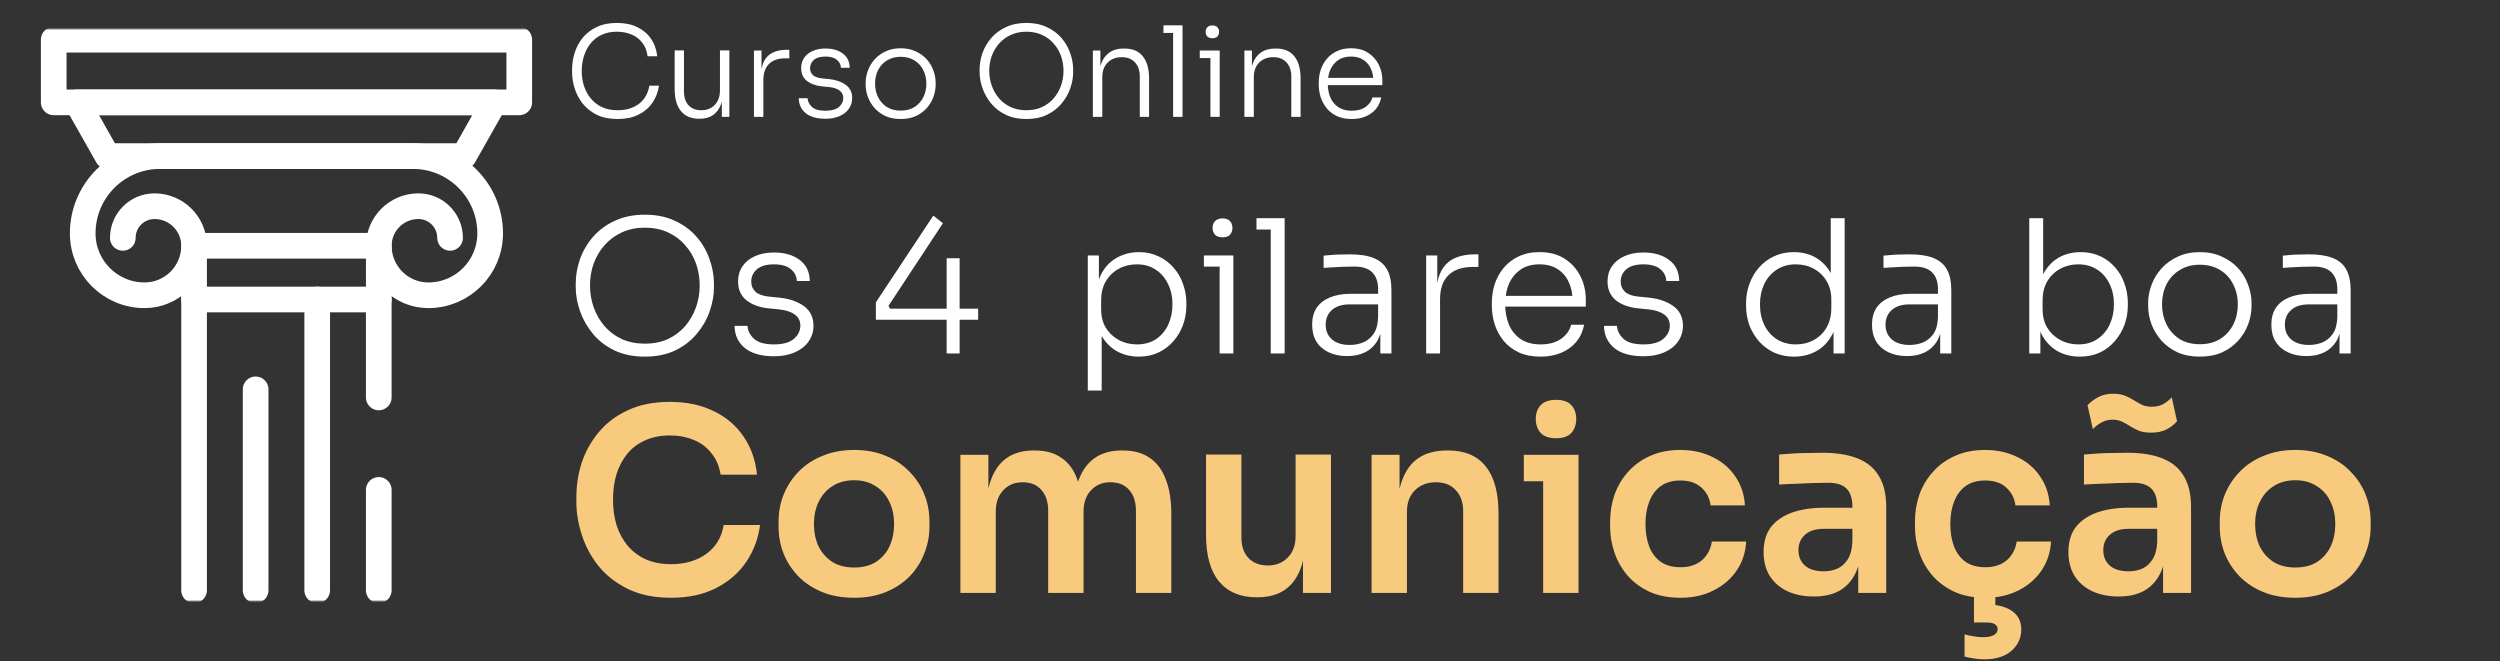
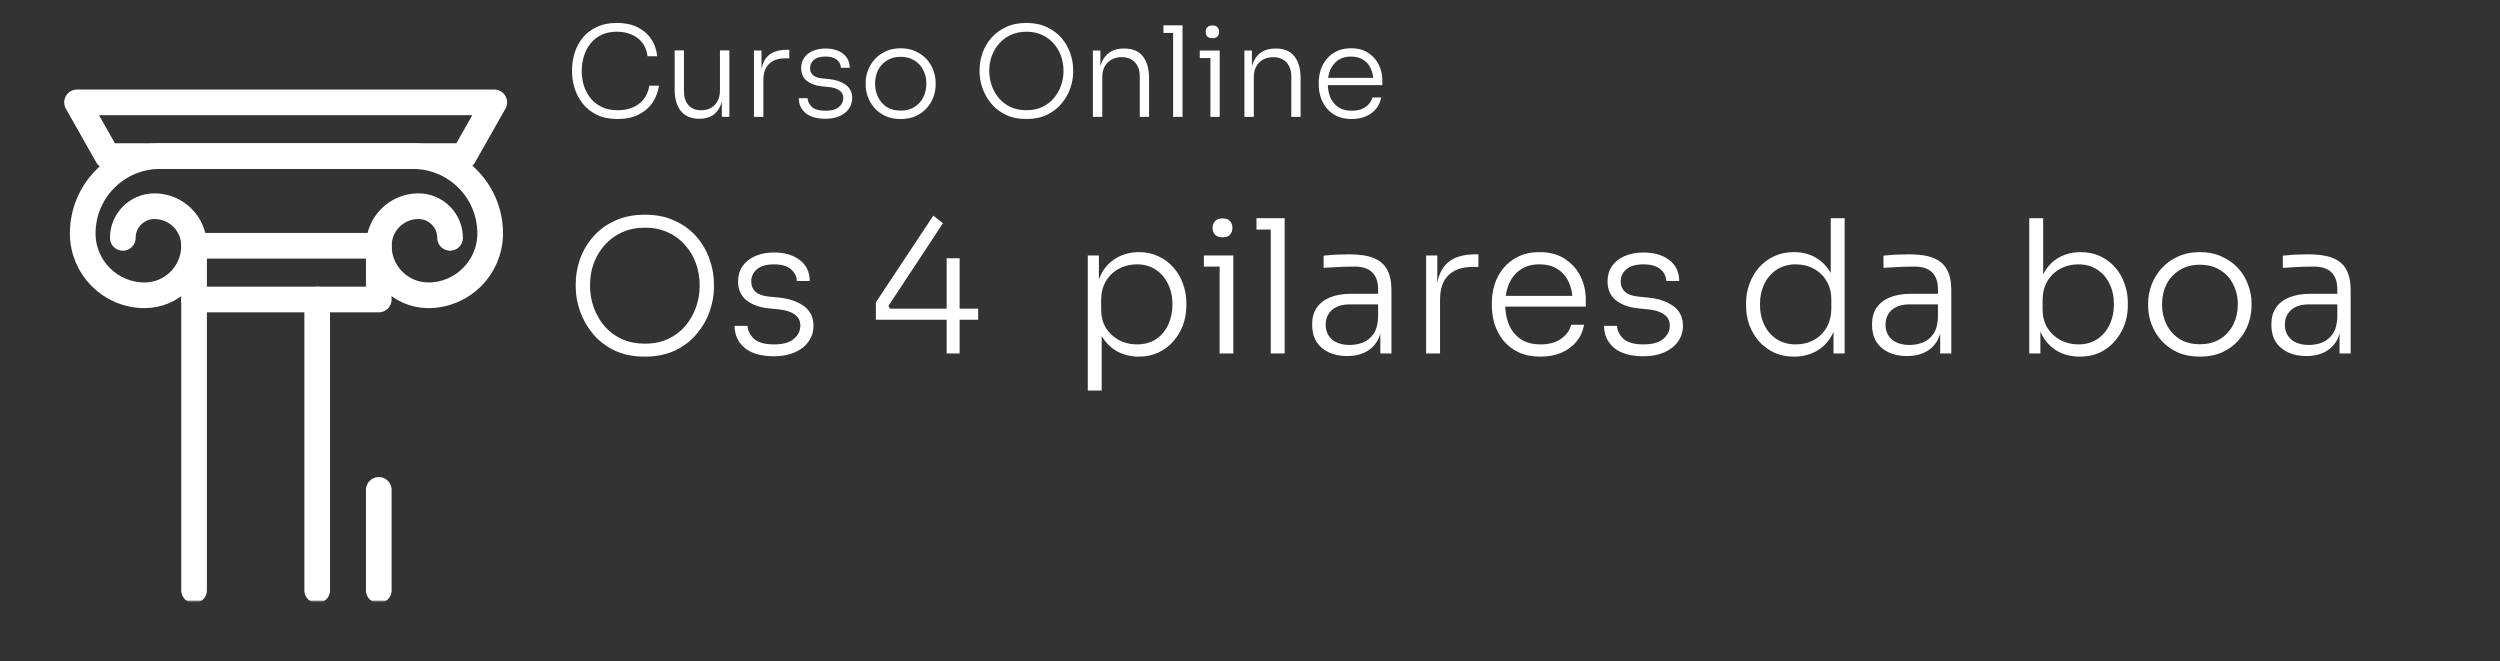
<svg xmlns="http://www.w3.org/2000/svg" width="877" height="232" viewBox="0 0 877 232" fill="none">
  <rect x="0" y="0" width="877" height="232" fill="#333333" stroke="none" />
  <g id="logo">
    <g id="Mask group">
      <mask id="mask0_2061_327" style="mask-type:luminance" maskUnits="userSpaceOnUse" x="0" y="10" width="201" height="201">
        <g id="Group">
          <path id="bg" d="M201 10H0V211H201V10Z" fill="white" />
        </g>
      </mask>
      <g mask="url(#mask0_2061_327)">
        <g id="Group_2">
          <g id="g1098">
            <g id="g1100">
              <g id="Clip path group">
                <mask id="mask1_2061_327" style="mask-type:luminance" maskUnits="userSpaceOnUse" x="0" y="10" width="201" height="201">
                  <g id="clipPath1106">
-                     <path id="path1104" d="M0 10H201V211H0V10Z" fill="white" />
-                   </g>
+                     </g>
                </mask>
                <g mask="url(#mask1_2061_327)">
                  <g id="g1102">
-                     <path id="path1108" d="M182.156 35.91H18.844V13.926H182.156V35.91Z" stroke="white" stroke-width="9" stroke-miterlimit="10" stroke-linecap="round" stroke-linejoin="round" />
-                   </g>
+                     </g>
                </g>
              </g>
            </g>
            <g id="g1110">
              <path id="path1112" d="M162.723 54.754H37.688L27.022 35.91H173.389L162.723 54.754Z" stroke="white" stroke-width="9" stroke-miterlimit="10" stroke-linecap="round" stroke-linejoin="round" />
            </g>
            <g id="g1114">
              <g id="Clip path group_2">
                <mask id="mask2_2061_327" style="mask-type:luminance" maskUnits="userSpaceOnUse" x="0" y="10" width="201" height="201">
                  <g id="clipPath1120">
-                     <path id="path1118" d="M0 10H201V211H0V10Z" fill="white" />
+                     <path id="path1118" d="M0 10H201V211H0V10" fill="white" />
                  </g>
                </mask>
                <g mask="url(#mask2_2061_327)">
                  <g id="g1116">
                    <g id="g1122">
                      <path id="path1124" d="M43.081 83.444C43.081 77.308 48.056 72.333 54.193 72.333C61.864 72.333 68.082 78.551 68.082 86.222C68.082 95.811 60.309 103.584 50.72 103.584C38.734 103.584 29.018 93.868 29.018 81.882C29.018 66.9 41.164 54.754 56.146 54.754H144.821C159.804 54.754 171.949 66.9 171.949 81.882C171.949 93.868 162.233 103.584 150.247 103.584C140.658 103.584 132.885 95.811 132.885 86.222C132.885 78.551 139.104 72.333 146.775 72.333C152.911 72.333 157.886 77.308 157.886 83.444" stroke="white" stroke-width="9" stroke-miterlimit="10" stroke-linecap="round" stroke-linejoin="round" />
                    </g>
                    <g id="g1126">
                      <path id="path1128" d="M68.082 105.066V207.074" stroke="white" stroke-width="9" stroke-miterlimit="10" stroke-linecap="round" stroke-linejoin="round" />
                    </g>
                    <g id="g1130">
-                       <path id="path1132" d="M89.678 136.585V207.074" stroke="white" stroke-width="9" stroke-miterlimit="10" stroke-linecap="round" stroke-linejoin="round" />
-                     </g>
+                       </g>
                    <g id="g1138">
                      <path id="path1140" d="M111.275 105.066V207.074" stroke="white" stroke-width="9" stroke-miterlimit="10" stroke-linecap="round" stroke-linejoin="round" />
                    </g>
                    <g id="g1142">
                      <path id="path1144" d="M132.871 171.854V207.074" stroke="white" stroke-width="9" stroke-miterlimit="10" stroke-linecap="round" stroke-linejoin="round" />
                    </g>
                    <g id="g1150">
-                       <path id="path1152" d="M132.871 105.066V139.42" stroke="white" stroke-width="9" stroke-miterlimit="10" stroke-linecap="round" stroke-linejoin="round" />
-                     </g>
+                       </g>
                    <path id="path1154" d="M132.872 105.066H68.082V86.222H132.872V105.066Z" stroke="white" stroke-width="9" stroke-miterlimit="10" stroke-linecap="round" stroke-linejoin="round" />
                  </g>
                </g>
              </g>
            </g>
          </g>
        </g>
      </g>
    </g>
    <g id="Group 1707478464">
      <path id="Os 4 pilares da boa" d="M226.21 125.105C222.093 125.105 218.518 124.368 215.485 122.895C212.452 121.422 209.938 119.472 207.945 117.045C205.952 114.618 204.457 111.975 203.46 109.115C202.463 106.255 201.965 103.46 201.965 100.73V99.56C201.965 96.657 202.463 93.775 203.46 90.915C204.5 88.012 206.038 85.39 208.075 83.05C210.112 80.71 212.647 78.847 215.68 77.46C218.713 76.03 222.223 75.315 226.21 75.315C230.24 75.315 233.75 76.03 236.74 77.46C239.773 78.847 242.308 80.71 244.345 83.05C246.382 85.39 247.898 88.012 248.895 90.915C249.935 93.775 250.455 96.657 250.455 99.56V100.795C250.455 103.525 249.957 106.32 248.96 109.18C248.007 111.997 246.512 114.618 244.475 117.045C242.482 119.472 239.968 121.422 236.935 122.895C233.902 124.368 230.327 125.105 226.21 125.105ZM226.21 120.555C229.243 120.555 231.952 120.013 234.335 118.93C236.718 117.803 238.733 116.287 240.38 114.38C242.027 112.43 243.283 110.242 244.15 107.815C245.017 105.388 245.45 102.853 245.45 100.21C245.45 97.437 245.017 94.837 244.15 92.41C243.283 89.983 242.005 87.838 240.315 85.975C238.668 84.068 236.653 82.573 234.27 81.49C231.887 80.407 229.2 79.865 226.21 79.865C223.263 79.865 220.598 80.407 218.215 81.49C215.832 82.573 213.795 84.068 212.105 85.975C210.458 87.838 209.18 89.983 208.27 92.41C207.403 94.837 206.97 97.437 206.97 100.21C206.97 102.853 207.403 105.388 208.27 107.815C209.137 110.242 210.393 112.43 212.04 114.38C213.687 116.287 215.702 117.803 218.085 118.93C220.512 120.013 223.22 120.555 226.21 120.555ZM271.527 124.975C267.107 124.975 263.706 124.022 261.322 122.115C258.939 120.165 257.726 117.565 257.682 114.315H262.232C262.319 115.962 263.056 117.457 264.442 118.8C265.872 120.143 268.234 120.815 271.527 120.815C274.604 120.815 276.901 120.187 278.417 118.93C279.977 117.63 280.757 116.07 280.757 114.25C280.757 112.56 280.107 111.26 278.807 110.35C277.551 109.397 275.709 108.79 273.282 108.53L269.382 108.14C266.262 107.793 263.727 106.84 261.777 105.28C259.871 103.677 258.917 101.488 258.917 98.715C258.917 96.678 259.437 94.902 260.477 93.385C261.517 91.868 262.969 90.698 264.832 89.875C266.739 89.008 268.971 88.575 271.527 88.575C275.211 88.575 278.201 89.442 280.497 91.175C282.837 92.908 284.029 95.378 284.072 98.585H279.522C279.479 96.938 278.786 95.552 277.442 94.425C276.099 93.298 274.127 92.735 271.527 92.735C268.841 92.735 266.826 93.32 265.482 94.49C264.182 95.66 263.532 97.09 263.532 98.78C263.532 100.21 264.031 101.402 265.027 102.355C266.024 103.265 267.584 103.828 269.707 104.045L273.607 104.435C277.074 104.825 279.891 105.822 282.057 107.425C284.267 109.028 285.372 111.325 285.372 114.315C285.372 116.352 284.787 118.193 283.617 119.84C282.491 121.443 280.887 122.7 278.807 123.61C276.727 124.52 274.301 124.975 271.527 124.975ZM307.257 112.17V106.06L327.407 75.64L330.787 78.305L311.677 107.295L312.197 108.27H343.137V112.17H307.257ZM332.087 124V90.59H336.637V124H332.087ZM381.595 137V89.615H385.495V104.37L384.325 104.5C384.498 101.033 385.235 98.108 386.535 95.725C387.878 93.342 389.677 91.543 391.93 90.33C394.227 89.073 396.783 88.445 399.6 88.445C402.113 88.445 404.388 88.943 406.425 89.94C408.505 90.893 410.26 92.215 411.69 93.905C413.163 95.552 414.268 97.458 415.005 99.625C415.785 101.748 416.175 103.98 416.175 106.32V107.23C416.175 109.57 415.785 111.823 415.005 113.99C414.225 116.113 413.098 118.02 411.625 119.71C410.195 121.357 408.44 122.678 406.36 123.675C404.323 124.628 402.027 125.105 399.47 125.105C396.74 125.105 394.227 124.498 391.93 123.285C389.677 122.028 387.835 120.187 386.405 117.76C385.018 115.333 384.26 112.343 384.13 108.79L386.47 113.665V137H381.595ZM398.82 120.815C401.42 120.815 403.652 120.208 405.515 118.995C407.378 117.738 408.808 116.048 409.805 113.925C410.802 111.758 411.3 109.375 411.3 106.775C411.3 104.088 410.78 101.705 409.74 99.625C408.743 97.502 407.313 95.833 405.45 94.62C403.587 93.363 401.377 92.735 398.82 92.735C396.48 92.735 394.357 93.255 392.45 94.295C390.543 95.335 389.027 96.808 387.9 98.715C386.817 100.578 386.275 102.788 386.275 105.345V108.53C386.275 110.957 386.817 113.102 387.9 114.965C389.027 116.785 390.543 118.215 392.45 119.255C394.357 120.295 396.48 120.815 398.82 120.815ZM427.849 124V89.615H432.659V124H427.849ZM422.324 93.515V89.615H432.659V93.515H422.324ZM428.889 83.245C427.719 83.245 426.83 82.942 426.224 82.335C425.66 81.685 425.379 80.883 425.379 79.93C425.379 78.977 425.66 78.197 426.224 77.59C426.83 76.94 427.719 76.615 428.889 76.615C430.059 76.615 430.925 76.94 431.489 77.59C432.052 78.197 432.334 78.977 432.334 79.93C432.334 80.883 432.052 81.685 431.489 82.335C430.925 82.942 430.059 83.245 428.889 83.245ZM445.777 124V76.55H450.652V124H445.777ZM440.772 80.515V76.55H450.652V80.515H440.772ZM484.219 124V113.665H483.439V101.445C483.439 98.888 482.768 96.938 481.424 95.595C480.081 94.208 478.001 93.515 475.184 93.515C473.884 93.515 472.563 93.537 471.219 93.58C469.919 93.623 468.663 93.688 467.449 93.775C466.279 93.818 465.239 93.883 464.329 93.97V89.68C465.283 89.593 466.258 89.507 467.254 89.42C468.251 89.333 469.269 89.29 470.309 89.29C471.393 89.247 472.433 89.225 473.429 89.225C476.939 89.225 479.756 89.658 481.879 90.525C484.046 91.392 485.628 92.757 486.624 94.62C487.621 96.44 488.119 98.867 488.119 101.9V124H484.219ZM472.584 124.91C470.158 124.91 468.013 124.477 466.149 123.61C464.286 122.743 462.834 121.487 461.794 119.84C460.798 118.193 460.299 116.2 460.299 113.86C460.299 111.563 460.819 109.613 461.859 108.01C462.943 106.407 464.481 105.193 466.474 104.37C468.511 103.503 470.959 103.07 473.819 103.07H483.894V106.775H473.494C470.764 106.775 468.663 107.447 467.189 108.79C465.759 110.09 465.044 111.802 465.044 113.925C465.044 116.092 465.803 117.825 467.319 119.125C468.836 120.382 470.894 121.01 473.494 121.01C475.098 121.01 476.636 120.728 478.109 120.165C479.583 119.558 480.818 118.562 481.814 117.175C482.811 115.745 483.353 113.795 483.439 111.325L484.869 113.34C484.696 115.897 484.089 118.042 483.049 119.775C482.009 121.465 480.601 122.743 478.824 123.61C477.048 124.477 474.968 124.91 472.584 124.91ZM500.296 124V89.615H504.196V103.98H503.806C503.806 98.953 504.911 95.248 507.121 92.865C509.331 90.438 512.798 89.225 517.521 89.225H518.626V93.645H516.611C512.885 93.645 510.046 94.62 508.096 96.57C506.146 98.477 505.171 101.293 505.171 105.02V124H500.296ZM540.433 125.105C537.486 125.105 534.929 124.607 532.763 123.61C530.596 122.57 528.819 121.205 527.433 119.515C526.046 117.782 525.006 115.853 524.313 113.73C523.663 111.607 523.338 109.418 523.338 107.165V106.255C523.338 104.045 523.663 101.878 524.313 99.755C525.006 97.632 526.046 95.725 527.433 94.035C528.819 92.345 530.553 91.002 532.633 90.005C534.756 88.965 537.226 88.445 540.043 88.445C543.639 88.445 546.629 89.247 549.013 90.85C551.439 92.453 553.259 94.512 554.473 97.025C555.686 99.495 556.293 102.16 556.293 105.02V107.555H525.548V103.785H552.913L551.678 105.67C551.678 103.113 551.223 100.882 550.313 98.975C549.446 97.025 548.146 95.508 546.413 94.425C544.723 93.298 542.599 92.735 540.043 92.735C537.356 92.735 535.124 93.363 533.348 94.62C531.571 95.877 530.228 97.545 529.318 99.625C528.451 101.705 528.018 104.067 528.018 106.71C528.018 109.31 528.451 111.693 529.318 113.86C530.228 115.983 531.593 117.673 533.413 118.93C535.276 120.187 537.616 120.815 540.433 120.815C543.423 120.815 545.849 120.143 547.713 118.8C549.576 117.413 550.724 115.788 551.158 113.925H555.708C555.274 116.222 554.364 118.215 552.978 119.905C551.591 121.552 549.836 122.83 547.713 123.74C545.589 124.65 543.163 125.105 540.433 125.105ZM576.532 124.975C572.112 124.975 568.71 124.022 566.327 122.115C563.944 120.165 562.73 117.565 562.687 114.315H567.237C567.324 115.962 568.06 117.457 569.447 118.8C570.877 120.143 573.239 120.815 576.532 120.815C579.609 120.815 581.905 120.187 583.422 118.93C584.982 117.63 585.762 116.07 585.762 114.25C585.762 112.56 585.112 111.26 583.812 110.35C582.555 109.397 580.714 108.79 578.287 108.53L574.387 108.14C571.267 107.793 568.732 106.84 566.782 105.28C564.875 103.677 563.922 101.488 563.922 98.715C563.922 96.678 564.442 94.902 565.482 93.385C566.522 91.868 567.974 90.698 569.837 89.875C571.744 89.008 573.975 88.575 576.532 88.575C580.215 88.575 583.205 89.442 585.502 91.175C587.842 92.908 589.034 95.378 589.077 98.585H584.527C584.484 96.938 583.79 95.552 582.447 94.425C581.104 93.298 579.132 92.735 576.532 92.735C573.845 92.735 571.83 93.32 570.487 94.49C569.187 95.66 568.537 97.09 568.537 98.78C568.537 100.21 569.035 101.402 570.032 102.355C571.029 103.265 572.589 103.828 574.712 104.045L578.612 104.435C582.079 104.825 584.895 105.822 587.062 107.425C589.272 109.028 590.377 111.325 590.377 114.315C590.377 116.352 589.792 118.193 588.622 119.84C587.495 121.443 585.892 122.7 583.812 123.61C581.732 124.52 579.305 124.975 576.532 124.975ZM629.357 125.105C626.844 125.105 624.547 124.65 622.467 123.74C620.431 122.787 618.654 121.487 617.137 119.84C615.664 118.15 614.516 116.243 613.692 114.12C612.912 111.953 612.522 109.657 612.522 107.23V106.32C612.522 103.98 612.912 101.748 613.692 99.625C614.472 97.458 615.577 95.552 617.007 93.905C618.481 92.215 620.236 90.893 622.272 89.94C624.352 88.943 626.671 88.445 629.227 88.445C632.131 88.445 634.687 89.073 636.897 90.33C639.107 91.587 640.884 93.407 642.227 95.79C643.571 98.13 644.286 101.012 644.372 104.435L642.227 100.405V76.55H647.102V124H643.202V108.725H644.762C644.676 112.322 643.917 115.355 642.487 117.825C641.101 120.252 639.259 122.072 636.962 123.285C634.709 124.498 632.174 125.105 629.357 125.105ZM630.007 120.815C632.347 120.815 634.449 120.295 636.312 119.255C638.219 118.215 639.714 116.742 640.797 114.835C641.881 112.885 642.422 110.653 642.422 108.14V105.02C642.422 102.593 641.881 100.47 640.797 98.65C639.714 96.787 638.219 95.335 636.312 94.295C634.449 93.255 632.326 92.735 629.942 92.735C627.386 92.735 625.154 93.363 623.247 94.62C621.384 95.833 619.932 97.502 618.892 99.625C617.896 101.748 617.397 104.132 617.397 106.775C617.397 109.505 617.917 111.932 618.957 114.055C619.997 116.178 621.471 117.847 623.377 119.06C625.284 120.23 627.494 120.815 630.007 120.815ZM680.616 124V113.665H679.836V101.445C679.836 98.888 679.164 96.938 677.821 95.595C676.478 94.208 674.398 93.515 671.581 93.515C670.281 93.515 668.959 93.537 667.616 93.58C666.316 93.623 665.059 93.688 663.846 93.775C662.676 93.818 661.636 93.883 660.726 93.97V89.68C661.679 89.593 662.654 89.507 663.651 89.42C664.648 89.333 665.666 89.29 666.706 89.29C667.789 89.247 668.829 89.225 669.826 89.225C673.336 89.225 676.153 89.658 678.276 90.525C680.443 91.392 682.024 92.757 683.021 94.62C684.018 96.44 684.516 98.867 684.516 101.9V124H680.616ZM668.981 124.91C666.554 124.91 664.409 124.477 662.546 123.61C660.683 122.743 659.231 121.487 658.191 119.84C657.194 118.193 656.696 116.2 656.696 113.86C656.696 111.563 657.216 109.613 658.256 108.01C659.339 106.407 660.878 105.193 662.871 104.37C664.908 103.503 667.356 103.07 670.216 103.07H680.291V106.775H669.891C667.161 106.775 665.059 107.447 663.586 108.79C662.156 110.09 661.441 111.802 661.441 113.925C661.441 116.092 662.199 117.825 663.716 119.125C665.233 120.382 667.291 121.01 669.891 121.01C671.494 121.01 673.033 120.728 674.506 120.165C675.979 119.558 677.214 118.562 678.211 117.175C679.208 115.745 679.749 113.795 679.836 111.325L681.266 113.34C681.093 115.897 680.486 118.042 679.446 119.775C678.406 121.465 676.998 122.743 675.221 123.61C673.444 124.477 671.364 124.91 668.981 124.91ZM729.609 125.105C726.575 125.105 723.91 124.433 721.614 123.09C719.36 121.747 717.584 119.862 716.284 117.435C715.027 115.008 714.355 112.213 714.269 109.05H715.764V124H711.864V76.55H716.739V100.275L714.854 104.63C714.94 101.163 715.634 98.238 716.934 95.855C718.277 93.428 720.054 91.587 722.264 90.33C724.517 89.073 727.074 88.445 729.934 88.445C732.447 88.445 734.722 88.922 736.759 89.875C738.795 90.828 740.529 92.128 741.959 93.775C743.432 95.422 744.537 97.328 745.274 99.495C746.054 101.618 746.444 103.872 746.444 106.255V107.165C746.444 109.505 746.054 111.758 745.274 113.925C744.494 116.048 743.367 117.955 741.894 119.645C740.464 121.335 738.709 122.678 736.629 123.675C734.549 124.628 732.209 125.105 729.609 125.105ZM729.089 120.815C731.689 120.815 733.92 120.187 735.784 118.93C737.647 117.673 739.077 115.983 740.074 113.86C741.07 111.737 741.569 109.353 741.569 106.71C741.569 104.023 741.049 101.64 740.009 99.56C739.012 97.437 737.56 95.768 735.654 94.555C733.79 93.342 731.602 92.735 729.089 92.735C726.749 92.735 724.625 93.255 722.719 94.295C720.812 95.335 719.295 96.808 718.169 98.715C717.085 100.578 716.544 102.788 716.544 105.345V108.53C716.544 110.957 717.085 113.102 718.169 114.965C719.295 116.785 720.812 118.215 722.719 119.255C724.625 120.295 726.749 120.815 729.089 120.815ZM771.702 125.105C768.756 125.105 766.156 124.607 763.902 123.61C761.692 122.57 759.807 121.205 758.247 119.515C756.731 117.782 755.561 115.853 754.737 113.73C753.957 111.607 753.567 109.44 753.567 107.23V106.32C753.567 104.11 753.979 101.943 754.802 99.82C755.626 97.653 756.817 95.725 758.377 94.035C759.937 92.345 761.822 91.002 764.032 90.005C766.286 88.965 768.842 88.445 771.702 88.445C774.606 88.445 777.162 88.965 779.372 90.005C781.626 91.002 783.532 92.345 785.092 94.035C786.652 95.725 787.822 97.653 788.602 99.82C789.426 101.943 789.837 104.11 789.837 106.32V107.23C789.837 109.44 789.447 111.607 788.667 113.73C787.887 115.853 786.717 117.782 785.157 119.515C783.641 121.205 781.756 122.57 779.502 123.61C777.249 124.607 774.649 125.105 771.702 125.105ZM771.702 120.75C774.562 120.75 776.967 120.122 778.917 118.865C780.911 117.565 782.427 115.875 783.467 113.795C784.507 111.672 785.027 109.332 785.027 106.775C785.027 104.175 784.486 101.835 783.402 99.755C782.362 97.632 780.846 95.963 778.852 94.75C776.859 93.493 774.476 92.865 771.702 92.865C768.972 92.865 766.611 93.493 764.617 94.75C762.624 95.963 761.086 97.632 760.002 99.755C758.962 101.835 758.442 104.175 758.442 106.775C758.442 109.332 758.962 111.672 760.002 113.795C761.042 115.875 762.537 117.565 764.487 118.865C766.481 120.122 768.886 120.75 771.702 120.75ZM820.709 124V113.665H819.929V101.445C819.929 98.888 819.257 96.938 817.914 95.595C816.57 94.208 814.49 93.515 811.674 93.515C810.374 93.515 809.052 93.537 807.709 93.58C806.409 93.623 805.152 93.688 803.939 93.775C802.769 93.818 801.729 93.883 800.819 93.97V89.68C801.772 89.593 802.747 89.507 803.744 89.42C804.74 89.333 805.759 89.29 806.799 89.29C807.882 89.247 808.922 89.225 809.919 89.225C813.429 89.225 816.245 89.658 818.369 90.525C820.535 91.392 822.117 92.757 823.114 94.62C824.11 96.44 824.609 98.867 824.609 101.9V124H820.709ZM809.074 124.91C806.647 124.91 804.502 124.477 802.639 123.61C800.775 122.743 799.324 121.487 798.284 119.84C797.287 118.193 796.789 116.2 796.789 113.86C796.789 111.563 797.309 109.613 798.349 108.01C799.432 106.407 800.97 105.193 802.964 104.37C805 103.503 807.449 103.07 810.309 103.07H820.384V106.775H809.984C807.254 106.775 805.152 107.447 803.679 108.79C802.249 110.09 801.534 111.802 801.534 113.925C801.534 116.092 802.292 117.825 803.809 119.125C805.325 120.382 807.384 121.01 809.984 121.01C811.587 121.01 813.125 120.728 814.599 120.165C816.072 119.558 817.307 118.562 818.304 117.175C819.3 115.745 819.842 113.795 819.929 111.325L821.359 113.34C821.185 115.897 820.579 118.042 819.539 119.775C818.499 121.465 817.09 122.743 815.314 123.61C813.537 124.477 811.457 124.91 809.074 124.91Z" fill="white" />
      <path id="CURSO ONLINE" d="M216.7 41.748C213.825 41.748 211.361 41.249 209.308 40.252C207.284 39.225 205.627 37.891 204.336 36.248C203.075 34.605 202.151 32.831 201.564 30.924C200.977 28.988 200.684 27.111 200.684 25.292V24.456C200.684 22.491 200.977 20.54 201.564 18.604C202.18 16.639 203.119 14.864 204.38 13.28C205.671 11.696 207.313 10.435 209.308 9.496C211.303 8.528 213.664 8.044 216.392 8.044C219.149 8.044 221.525 8.528 223.52 9.496C225.544 10.464 227.157 11.828 228.36 13.588C229.563 15.319 230.296 17.372 230.56 19.748H227.172C226.937 17.841 226.321 16.257 225.324 14.996C224.327 13.705 223.051 12.737 221.496 12.092C219.971 11.447 218.269 11.124 216.392 11.124C214.368 11.124 212.579 11.491 211.024 12.224C209.499 12.928 208.223 13.925 207.196 15.216C206.169 16.477 205.392 17.944 204.864 19.616C204.336 21.259 204.072 23.019 204.072 24.896C204.072 26.685 204.321 28.401 204.82 30.044C205.348 31.687 206.14 33.168 207.196 34.488C208.252 35.779 209.572 36.805 211.156 37.568C212.74 38.301 214.588 38.668 216.7 38.668C219.633 38.668 222.097 37.935 224.092 36.468C226.087 34.972 227.319 32.831 227.788 30.044H231.176C230.853 32.244 230.091 34.239 228.888 36.028C227.685 37.788 226.057 39.181 224.004 40.208C221.98 41.235 219.545 41.748 216.7 41.748ZM245.254 41.66C242.467 41.66 240.34 40.765 238.874 38.976C237.407 37.157 236.674 34.635 236.674 31.408V17.68H239.93V32.068C239.93 34.092 240.458 35.705 241.514 36.908C242.599 38.081 244.095 38.668 246.002 38.668C247.996 38.668 249.58 38.037 250.754 36.776C251.956 35.515 252.558 33.828 252.558 31.716V17.68H255.858V41H253.218V31.276H253.746C253.746 33.447 253.438 35.309 252.822 36.864C252.206 38.389 251.282 39.577 250.05 40.428C248.818 41.249 247.263 41.66 245.386 41.66H245.254ZM264.487 41V17.724H267.127V27.448H266.863C266.863 24.045 267.611 21.537 269.107 19.924C270.603 18.281 272.949 17.46 276.147 17.46H276.895V20.452H275.531C273.008 20.452 271.087 21.112 269.767 22.432C268.447 23.723 267.787 25.629 267.787 28.152V41H264.487ZM289.581 41.66C286.589 41.66 284.286 41.015 282.673 39.724C281.06 38.404 280.238 36.644 280.209 34.444H283.289C283.348 35.559 283.846 36.571 284.785 37.48C285.753 38.389 287.352 38.844 289.581 38.844C291.664 38.844 293.218 38.419 294.245 37.568C295.301 36.688 295.829 35.632 295.829 34.4C295.829 33.256 295.389 32.376 294.509 31.76C293.658 31.115 292.412 30.704 290.769 30.528L288.129 30.264C286.017 30.029 284.301 29.384 282.981 28.328C281.69 27.243 281.045 25.761 281.045 23.884C281.045 22.505 281.397 21.303 282.101 20.276C282.805 19.249 283.788 18.457 285.049 17.9C286.34 17.313 287.85 17.02 289.581 17.02C292.074 17.02 294.098 17.607 295.653 18.78C297.237 19.953 298.044 21.625 298.073 23.796H294.993C294.964 22.681 294.494 21.743 293.585 20.98C292.676 20.217 291.341 19.836 289.581 19.836C287.762 19.836 286.398 20.232 285.489 21.024C284.609 21.816 284.169 22.784 284.169 23.928C284.169 24.896 284.506 25.703 285.181 26.348C285.856 26.964 286.912 27.345 288.349 27.492L290.989 27.756C293.336 28.02 295.242 28.695 296.709 29.78C298.205 30.865 298.953 32.42 298.953 34.444C298.953 35.823 298.557 37.069 297.765 38.184C297.002 39.269 295.917 40.12 294.509 40.736C293.101 41.352 291.458 41.66 289.581 41.66ZM315.95 41.748C313.955 41.748 312.195 41.411 310.67 40.736C309.174 40.032 307.898 39.108 306.842 37.964C305.815 36.791 305.023 35.485 304.466 34.048C303.938 32.611 303.674 31.144 303.674 29.648V29.032C303.674 27.536 303.953 26.069 304.51 24.632C305.067 23.165 305.874 21.86 306.93 20.716C307.986 19.572 309.262 18.663 310.758 17.988C312.283 17.284 314.014 16.932 315.95 16.932C317.915 16.932 319.646 17.284 321.142 17.988C322.667 18.663 323.958 19.572 325.014 20.716C326.07 21.86 326.862 23.165 327.39 24.632C327.947 26.069 328.226 27.536 328.226 29.032V29.648C328.226 31.144 327.962 32.611 327.434 34.048C326.906 35.485 326.114 36.791 325.058 37.964C324.031 39.108 322.755 40.032 321.23 40.736C319.705 41.411 317.945 41.748 315.95 41.748ZM315.95 38.8C317.886 38.8 319.514 38.375 320.834 37.524C322.183 36.644 323.21 35.5 323.914 34.092C324.618 32.655 324.97 31.071 324.97 29.34C324.97 27.58 324.603 25.996 323.87 24.588C323.166 23.151 322.139 22.021 320.79 21.2C319.441 20.349 317.827 19.924 315.95 19.924C314.102 19.924 312.503 20.349 311.154 21.2C309.805 22.021 308.763 23.151 308.03 24.588C307.326 25.996 306.974 27.58 306.974 29.34C306.974 31.071 307.326 32.655 308.03 34.092C308.734 35.5 309.746 36.644 311.066 37.524C312.415 38.375 314.043 38.8 315.95 38.8ZM360.053 41.748C357.266 41.748 354.846 41.249 352.793 40.252C350.74 39.255 349.038 37.935 347.689 36.292C346.34 34.649 345.328 32.86 344.653 30.924C343.978 28.988 343.641 27.096 343.641 25.248V24.456C343.641 22.491 343.978 20.54 344.653 18.604C345.357 16.639 346.398 14.864 347.777 13.28C349.156 11.696 350.872 10.435 352.925 9.496C354.978 8.528 357.354 8.044 360.053 8.044C362.781 8.044 365.157 8.528 367.181 9.496C369.234 10.435 370.95 11.696 372.329 13.28C373.708 14.864 374.734 16.639 375.409 18.604C376.113 20.54 376.465 22.491 376.465 24.456V25.292C376.465 27.14 376.128 29.032 375.453 30.968C374.808 32.875 373.796 34.649 372.417 36.292C371.068 37.935 369.366 39.255 367.313 40.252C365.26 41.249 362.84 41.748 360.053 41.748ZM360.053 38.668C362.106 38.668 363.94 38.301 365.553 37.568C367.166 36.805 368.53 35.779 369.645 34.488C370.76 33.168 371.61 31.687 372.197 30.044C372.784 28.401 373.077 26.685 373.077 24.896C373.077 23.019 372.784 21.259 372.197 19.616C371.61 17.973 370.745 16.521 369.601 15.26C368.486 13.969 367.122 12.957 365.509 12.224C363.896 11.491 362.077 11.124 360.053 11.124C358.058 11.124 356.254 11.491 354.641 12.224C353.028 12.957 351.649 13.969 350.505 15.26C349.39 16.521 348.525 17.973 347.909 19.616C347.322 21.259 347.029 23.019 347.029 24.896C347.029 26.685 347.322 28.401 347.909 30.044C348.496 31.687 349.346 33.168 350.461 34.488C351.576 35.779 352.94 36.805 354.553 37.568C356.196 38.301 358.029 38.668 360.053 38.668ZM383.381 41V17.724H386.021V27.492H385.493C385.493 25.321 385.816 23.459 386.461 21.904C387.107 20.349 388.075 19.147 389.365 18.296C390.656 17.445 392.284 17.02 394.249 17.02H394.381C397.315 17.02 399.5 17.944 400.937 19.792C402.375 21.611 403.093 24.177 403.093 27.492V41H399.837V26.788C399.837 24.764 399.28 23.136 398.165 21.904C397.051 20.672 395.496 20.056 393.501 20.056C391.448 20.056 389.791 20.701 388.529 21.992C387.297 23.253 386.681 24.925 386.681 27.008V41H383.381ZM411.531 41V8.88H414.831V41H411.531ZM408.143 11.564V8.88H414.831V11.564H408.143ZM424.617 41V17.724H427.873V41H424.617ZM420.877 20.364V17.724H427.873V20.364H420.877ZM425.321 13.412C424.529 13.412 423.928 13.207 423.517 12.796C423.136 12.356 422.945 11.813 422.945 11.168C422.945 10.523 423.136 9.995 423.517 9.584C423.928 9.144 424.529 8.924 425.321 8.924C426.113 8.924 426.7 9.144 427.081 9.584C427.463 9.995 427.653 10.523 427.653 11.168C427.653 11.813 427.463 12.356 427.081 12.796C426.7 13.207 426.113 13.412 425.321 13.412ZM436.534 41V17.724H439.174V27.492H438.646C438.646 25.321 438.968 23.459 439.614 21.904C440.259 20.349 441.227 19.147 442.518 18.296C443.808 17.445 445.436 17.02 447.402 17.02H447.534C450.467 17.02 452.652 17.944 454.09 19.792C455.527 21.611 456.246 24.177 456.246 27.492V41H452.99V26.788C452.99 24.764 452.432 23.136 451.318 21.904C450.203 20.672 448.648 20.056 446.654 20.056C444.6 20.056 442.943 20.701 441.682 21.992C440.45 23.253 439.834 24.925 439.834 27.008V41H436.534ZM474.187 41.748C472.193 41.748 470.462 41.411 468.995 40.736C467.529 40.032 466.326 39.108 465.387 37.964C464.449 36.791 463.745 35.485 463.275 34.048C462.835 32.611 462.615 31.129 462.615 29.604V28.988C462.615 27.492 462.835 26.025 463.275 24.588C463.745 23.151 464.449 21.86 465.387 20.716C466.326 19.572 467.499 18.663 468.907 17.988C470.345 17.284 472.017 16.932 473.923 16.932C476.358 16.932 478.382 17.475 479.995 18.56C481.638 19.645 482.87 21.039 483.691 22.74C484.513 24.412 484.923 26.216 484.923 28.152V29.868H464.111V27.316H482.635L481.799 28.592C481.799 26.861 481.491 25.351 480.875 24.06C480.289 22.74 479.409 21.713 478.235 20.98C477.091 20.217 475.654 19.836 473.923 19.836C472.105 19.836 470.594 20.261 469.391 21.112C468.189 21.963 467.279 23.092 466.663 24.5C466.077 25.908 465.783 27.507 465.783 29.296C465.783 31.056 466.077 32.669 466.663 34.136C467.279 35.573 468.203 36.717 469.435 37.568C470.697 38.419 472.281 38.844 474.187 38.844C476.211 38.844 477.854 38.389 479.115 37.48C480.377 36.541 481.154 35.441 481.447 34.18H484.527C484.234 35.735 483.618 37.084 482.679 38.228C481.741 39.343 480.553 40.208 479.115 40.824C477.678 41.44 476.035 41.748 474.187 41.748Z" fill="white" />
-       <path id="ComunicaÃ§Ã£o" d="M235.393 209.696C229.503 209.696 224.446 208.654 220.222 206.572C215.997 204.49 212.547 201.783 209.869 198.451C207.252 195.119 205.318 191.49 204.069 187.563C202.819 183.636 202.194 179.859 202.194 176.229V174.266C202.194 170.22 202.819 166.234 204.069 162.307C205.377 158.381 207.371 154.811 210.048 151.598C212.725 148.385 216.116 145.827 220.222 143.923C224.386 141.96 229.295 140.978 234.947 140.978C240.837 140.978 245.954 142.049 250.297 144.191C254.699 146.273 258.21 149.248 260.828 153.115C263.445 156.923 265.022 161.385 265.557 166.502H252.796C252.32 163.527 251.249 161.028 249.583 159.005C247.976 156.923 245.924 155.376 243.425 154.365C240.926 153.294 238.1 152.758 234.947 152.758C231.734 152.758 228.878 153.323 226.379 154.454C223.881 155.525 221.798 157.072 220.132 159.094C218.467 161.117 217.187 163.497 216.295 166.234C215.462 168.971 215.046 172.005 215.046 175.337C215.046 178.55 215.462 181.524 216.295 184.261C217.187 186.998 218.496 189.408 220.222 191.49C221.947 193.513 224.059 195.089 226.558 196.22C229.116 197.35 232.061 197.915 235.393 197.915C240.272 197.915 244.377 196.726 247.709 194.346C251.1 191.906 253.153 188.515 253.867 184.172H266.628C266.033 188.813 264.457 193.067 261.898 196.934C259.34 200.801 255.83 203.895 251.368 206.215C246.906 208.535 241.581 209.696 235.393 209.696ZM299.633 209.696C295.349 209.696 291.572 209.011 288.299 207.643C285.027 206.275 282.26 204.43 280 202.11C277.739 199.73 276.013 197.053 274.823 194.078C273.693 191.103 273.128 188.009 273.128 184.797V182.923C273.128 179.591 273.723 176.437 274.913 173.463C276.162 170.428 277.917 167.751 280.178 165.431C282.498 163.051 285.295 161.207 288.567 159.898C291.839 158.529 295.528 157.845 299.633 157.845C303.738 157.845 307.427 158.529 310.699 159.898C313.972 161.207 316.738 163.051 318.999 165.431C321.319 167.751 323.075 170.428 324.264 173.463C325.454 176.437 326.049 179.591 326.049 182.923V184.797C326.049 188.009 325.454 191.103 324.264 194.078C323.134 197.053 321.438 199.73 319.178 202.11C316.917 204.43 314.15 206.275 310.878 207.643C307.606 209.011 303.857 209.696 299.633 209.696ZM299.633 199.076C302.667 199.076 305.226 198.421 307.308 197.112C309.39 195.744 310.967 193.929 312.038 191.668C313.109 189.348 313.644 186.73 313.644 183.815C313.644 180.84 313.079 178.222 311.949 175.962C310.878 173.641 309.271 171.827 307.13 170.518C305.047 169.149 302.548 168.465 299.633 168.465C296.718 168.465 294.189 169.149 292.047 170.518C289.965 171.827 288.359 173.641 287.228 175.962C286.098 178.222 285.533 180.84 285.533 183.815C285.533 186.73 286.068 189.348 287.139 191.668C288.269 193.929 289.876 195.744 291.958 197.112C294.041 198.421 296.599 199.076 299.633 199.076ZM336.911 208V159.541H346.728V180.334H345.836C345.836 175.456 346.46 171.38 347.71 168.108C348.959 164.776 350.803 162.278 353.243 160.612C355.742 158.886 358.835 158.024 362.524 158.024H363.06C366.808 158.024 369.902 158.886 372.341 160.612C374.84 162.278 376.684 164.776 377.874 168.108C379.123 171.38 379.748 175.456 379.748 180.334H376.625C376.625 175.456 377.249 171.38 378.499 168.108C379.808 164.776 381.682 162.278 384.121 160.612C386.62 158.886 389.714 158.024 393.402 158.024H393.938C397.686 158.024 400.81 158.886 403.309 160.612C405.807 162.278 407.681 164.776 408.931 168.108C410.24 171.38 410.894 175.456 410.894 180.334V208H398.489V179.174C398.489 176.14 397.716 173.73 396.169 171.946C394.622 170.101 392.421 169.179 389.565 169.179C386.709 169.179 384.419 170.131 382.693 172.035C380.968 173.879 380.105 176.378 380.105 179.531V208H367.7V179.174C367.7 176.14 366.927 173.73 365.38 171.946C363.833 170.101 361.632 169.179 358.776 169.179C355.92 169.179 353.63 170.131 351.904 172.035C350.179 173.879 349.316 176.378 349.316 179.531V208H336.911ZM440.66 209.517C435.068 209.517 430.725 207.673 427.631 203.984C424.597 200.295 423.079 194.822 423.079 187.563V159.451H435.484V188.634C435.484 191.609 436.317 193.989 437.983 195.774C439.649 197.499 441.91 198.362 444.766 198.362C447.621 198.362 449.942 197.44 451.727 195.595C453.571 193.751 454.493 191.252 454.493 188.099V159.451H466.898V208H457.081V187.385H458.063C458.063 192.263 457.438 196.339 456.189 199.611C454.939 202.883 453.065 205.352 450.567 207.018C448.068 208.684 444.944 209.517 441.196 209.517H440.66ZM481.148 208V159.541H490.965V180.334H490.072C490.072 175.396 490.727 171.291 492.036 168.019C493.344 164.687 495.278 162.188 497.836 160.522C500.454 158.856 503.697 158.024 507.564 158.024H508.099C513.87 158.024 518.243 159.898 521.218 163.646C524.193 167.335 525.68 172.868 525.68 180.245V208H513.275V179.174C513.275 176.2 512.413 173.79 510.687 171.946C509.022 170.101 506.701 169.179 503.726 169.179C500.692 169.179 498.223 170.131 496.319 172.035C494.475 173.879 493.553 176.378 493.553 179.531V208H481.148ZM541.337 208V159.541H553.742V208H541.337ZM534.555 168.822V159.541H553.742V168.822H534.555ZM545.889 153.74C543.449 153.74 541.635 153.115 540.445 151.866C539.314 150.557 538.749 148.921 538.749 146.957C538.749 144.994 539.314 143.388 540.445 142.138C541.635 140.889 543.449 140.264 545.889 140.264C548.328 140.264 550.113 140.889 551.243 142.138C552.374 143.388 552.939 144.994 552.939 146.957C552.939 148.921 552.374 150.557 551.243 151.866C550.113 153.115 548.328 153.74 545.889 153.74ZM589.546 209.696C585.322 209.696 581.663 208.982 578.569 207.554C575.535 206.126 572.976 204.222 570.894 201.842C568.871 199.462 567.354 196.785 566.343 193.81C565.331 190.835 564.826 187.801 564.826 184.707V183.012C564.826 179.74 565.331 176.616 566.343 173.641C567.414 170.607 568.99 167.93 571.073 165.609C573.155 163.229 575.713 161.355 578.748 159.987C581.841 158.559 585.411 157.845 589.457 157.845C593.681 157.845 597.459 158.678 600.791 160.344C604.123 161.95 606.77 164.211 608.733 167.126C610.756 170.042 611.887 173.433 612.125 177.3H600.077C599.779 174.801 598.708 172.719 596.864 171.053C595.079 169.387 592.61 168.554 589.457 168.554C586.72 168.554 584.429 169.209 582.585 170.518C580.8 171.827 579.462 173.641 578.569 175.962C577.677 178.222 577.23 180.84 577.23 183.815C577.23 186.671 577.647 189.259 578.48 191.579C579.372 193.9 580.711 195.714 582.496 197.023C584.34 198.332 586.69 198.986 589.546 198.986C591.688 198.986 593.532 198.6 595.079 197.826C596.626 197.053 597.846 195.982 598.738 194.613C599.69 193.245 600.285 191.698 600.523 189.973H612.571C612.333 193.9 611.173 197.35 609.09 200.325C607.068 203.24 604.361 205.531 600.969 207.197C597.637 208.863 593.83 209.696 589.546 209.696ZM651.87 208V193.632H649.817V177.657C649.817 174.861 649.133 172.779 647.764 171.41C646.396 170.042 644.284 169.357 641.428 169.357C639.941 169.357 638.156 169.387 636.073 169.447C633.991 169.506 631.879 169.595 629.737 169.714C627.655 169.774 625.781 169.863 624.115 169.982V159.451C625.483 159.332 627.03 159.213 628.755 159.094C630.481 158.975 632.236 158.916 634.021 158.916C635.865 158.856 637.591 158.827 639.197 158.827C644.195 158.827 648.33 159.481 651.602 160.79C654.934 162.099 657.432 164.152 659.098 166.948C660.824 169.744 661.686 173.403 661.686 177.925V208H651.87ZM636.252 209.249C632.742 209.249 629.648 208.625 626.971 207.375C624.353 206.126 622.3 204.341 620.813 202.021C619.385 199.7 618.671 196.904 618.671 193.632C618.671 190.062 619.534 187.147 621.259 184.886C623.044 182.625 625.513 180.929 628.666 179.799C631.879 178.669 635.627 178.103 639.911 178.103H651.156V185.511H639.732C636.877 185.511 634.675 186.225 633.128 187.652C631.641 189.021 630.897 190.806 630.897 193.007C630.897 195.208 631.641 196.993 633.128 198.362C634.675 199.73 636.877 200.414 639.732 200.414C641.458 200.414 643.034 200.117 644.462 199.522C645.95 198.867 647.169 197.796 648.121 196.309C649.133 194.762 649.698 192.68 649.817 190.062L652.851 193.543C652.554 196.934 651.721 199.79 650.352 202.11C649.043 204.43 647.199 206.215 644.819 207.465C642.499 208.654 639.643 209.249 636.252 209.249ZM696.482 209.696C692.257 209.696 688.598 208.982 685.505 207.554C682.47 206.126 679.912 204.222 677.83 201.842C675.807 199.462 674.29 196.785 673.278 193.81C672.267 190.835 671.761 187.801 671.761 184.707V183.012C671.761 179.74 672.267 176.616 673.278 173.641C674.349 170.607 675.926 167.93 678.008 165.609C680.09 163.229 682.649 161.355 685.683 159.987C688.777 158.559 692.347 157.845 696.392 157.845C700.617 157.845 704.395 158.678 707.726 160.344C711.058 161.95 713.706 164.211 715.669 167.126C717.692 170.042 718.822 173.433 719.06 177.3H707.012C706.715 174.801 705.644 172.719 703.8 171.053C702.015 169.387 699.546 168.554 696.392 168.554C693.656 168.554 691.365 169.209 689.521 170.518C687.736 171.827 686.397 173.641 685.505 175.962C684.612 178.222 684.166 180.84 684.166 183.815C684.166 186.671 684.582 189.259 685.415 191.579C686.308 193.9 687.646 195.714 689.431 197.023C691.276 198.332 693.626 198.986 696.482 198.986C698.623 198.986 700.468 198.6 702.015 197.826C703.562 197.053 704.781 195.982 705.674 194.613C706.626 193.245 707.221 191.698 707.459 189.973H719.506C719.268 193.9 718.108 197.35 716.026 200.325C714.003 203.24 711.296 205.531 707.905 207.197C704.573 208.863 700.765 209.696 696.482 209.696ZM696.035 231.293C694.726 231.293 693.447 231.174 692.198 230.936C691.008 230.757 689.997 230.549 689.164 230.311V222.547C689.997 222.785 690.978 222.993 692.109 223.171C693.299 223.409 694.459 223.528 695.589 223.528C697.374 223.528 698.683 223.261 699.516 222.725C700.349 222.249 700.765 221.595 700.765 220.762C700.765 219.988 700.438 219.393 699.784 218.977C699.189 218.56 698.147 218.352 696.66 218.352H692.466V206.929H699.962V215.675L695.321 212.016H696.66C700.468 212.016 703.472 212.76 705.674 214.247C707.935 215.734 709.065 217.936 709.065 220.851C709.065 223.766 707.935 226.235 705.674 228.258C703.413 230.281 700.2 231.293 696.035 231.293ZM758.805 208V193.632H756.752V177.657C756.752 174.861 756.068 172.779 754.7 171.41C753.331 170.042 751.219 169.357 748.364 169.357C746.876 169.357 745.091 169.387 743.009 169.447C740.927 169.506 738.814 169.595 736.673 169.714C734.59 169.774 732.716 169.863 731.05 169.982V159.451C732.419 159.332 733.966 159.213 735.691 159.094C737.416 158.975 739.171 158.916 740.956 158.916C742.801 158.856 744.526 158.827 746.132 158.827C751.13 158.827 755.265 159.481 758.537 160.79C761.869 162.099 764.368 164.152 766.034 166.948C767.759 169.744 768.622 173.403 768.622 177.925V208H758.805ZM743.187 209.249C739.677 209.249 736.583 208.625 733.906 207.375C731.288 206.126 729.236 204.341 727.748 202.021C726.32 199.7 725.606 196.904 725.606 193.632C725.606 190.062 726.469 187.147 728.194 184.886C729.979 182.625 732.448 180.929 735.602 179.799C738.814 178.669 742.563 178.103 746.846 178.103H758.091V185.511H746.668C743.812 185.511 741.611 186.225 740.064 187.652C738.576 189.021 737.833 190.806 737.833 193.007C737.833 195.208 738.576 196.993 740.064 198.362C741.611 199.73 743.812 200.414 746.668 200.414C748.393 200.414 749.97 200.117 751.398 199.522C752.885 198.867 754.105 197.796 755.057 196.309C756.068 194.762 756.633 192.68 756.752 190.062L759.787 193.543C759.489 196.934 758.656 199.79 757.288 202.11C755.979 204.43 754.135 206.215 751.755 207.465C749.434 208.654 746.579 209.249 743.187 209.249ZM754.7 151.776C753.034 151.776 751.606 151.568 750.416 151.152C749.286 150.676 748.245 150.14 747.293 149.545C746.4 148.95 745.448 148.415 744.437 147.939C743.485 147.463 742.384 147.225 741.135 147.225C739.647 147.225 738.338 147.552 737.208 148.207C736.078 148.802 735.066 149.575 734.174 150.527L732.3 142.138C733.311 141.067 734.531 140.145 735.959 139.372C737.446 138.539 739.201 138.122 741.224 138.122C742.949 138.122 744.377 138.36 745.508 138.836C746.638 139.312 747.679 139.848 748.631 140.443C749.583 141.038 750.535 141.573 751.487 142.049C752.439 142.465 753.569 142.674 754.878 142.674C756.366 142.674 757.675 142.376 758.805 141.781C759.995 141.127 761.006 140.324 761.839 139.372L763.713 147.761C762.761 148.891 761.542 149.843 760.054 150.616C758.567 151.39 756.782 151.776 754.7 151.776ZM805.202 209.696C800.918 209.696 797.14 209.011 793.868 207.643C790.596 206.275 787.829 204.43 785.568 202.11C783.308 199.73 781.582 197.053 780.392 194.078C779.262 191.103 778.697 188.009 778.697 184.797V182.923C778.697 179.591 779.292 176.437 780.481 173.463C781.731 170.428 783.486 167.751 785.747 165.431C788.067 163.051 790.863 161.207 794.136 159.898C797.408 158.529 801.097 157.845 805.202 157.845C809.307 157.845 812.996 158.529 816.268 159.898C819.54 161.207 822.307 163.051 824.568 165.431C826.888 167.751 828.643 170.428 829.833 173.463C831.023 176.437 831.618 179.591 831.618 182.923V184.797C831.618 188.009 831.023 191.103 829.833 194.078C828.703 197.053 827.007 199.73 824.746 202.11C822.485 204.43 819.719 206.275 816.447 207.643C813.174 209.011 809.426 209.696 805.202 209.696ZM805.202 199.076C808.236 199.076 810.795 198.421 812.877 197.112C814.959 195.744 816.536 193.929 817.607 191.668C818.678 189.348 819.213 186.73 819.213 183.815C819.213 180.84 818.648 178.222 817.518 175.962C816.447 173.641 814.84 171.827 812.698 170.518C810.616 169.149 808.117 168.465 805.202 168.465C802.287 168.465 799.758 169.149 797.616 170.518C795.534 171.827 793.928 173.641 792.797 175.962C791.667 178.222 791.101 180.84 791.101 183.815C791.101 186.73 791.637 189.348 792.708 191.668C793.838 193.929 795.445 195.744 797.527 197.112C799.609 198.421 802.168 199.076 805.202 199.076Z" fill="#F8CA7E" />
    </g>
  </g>
</svg>